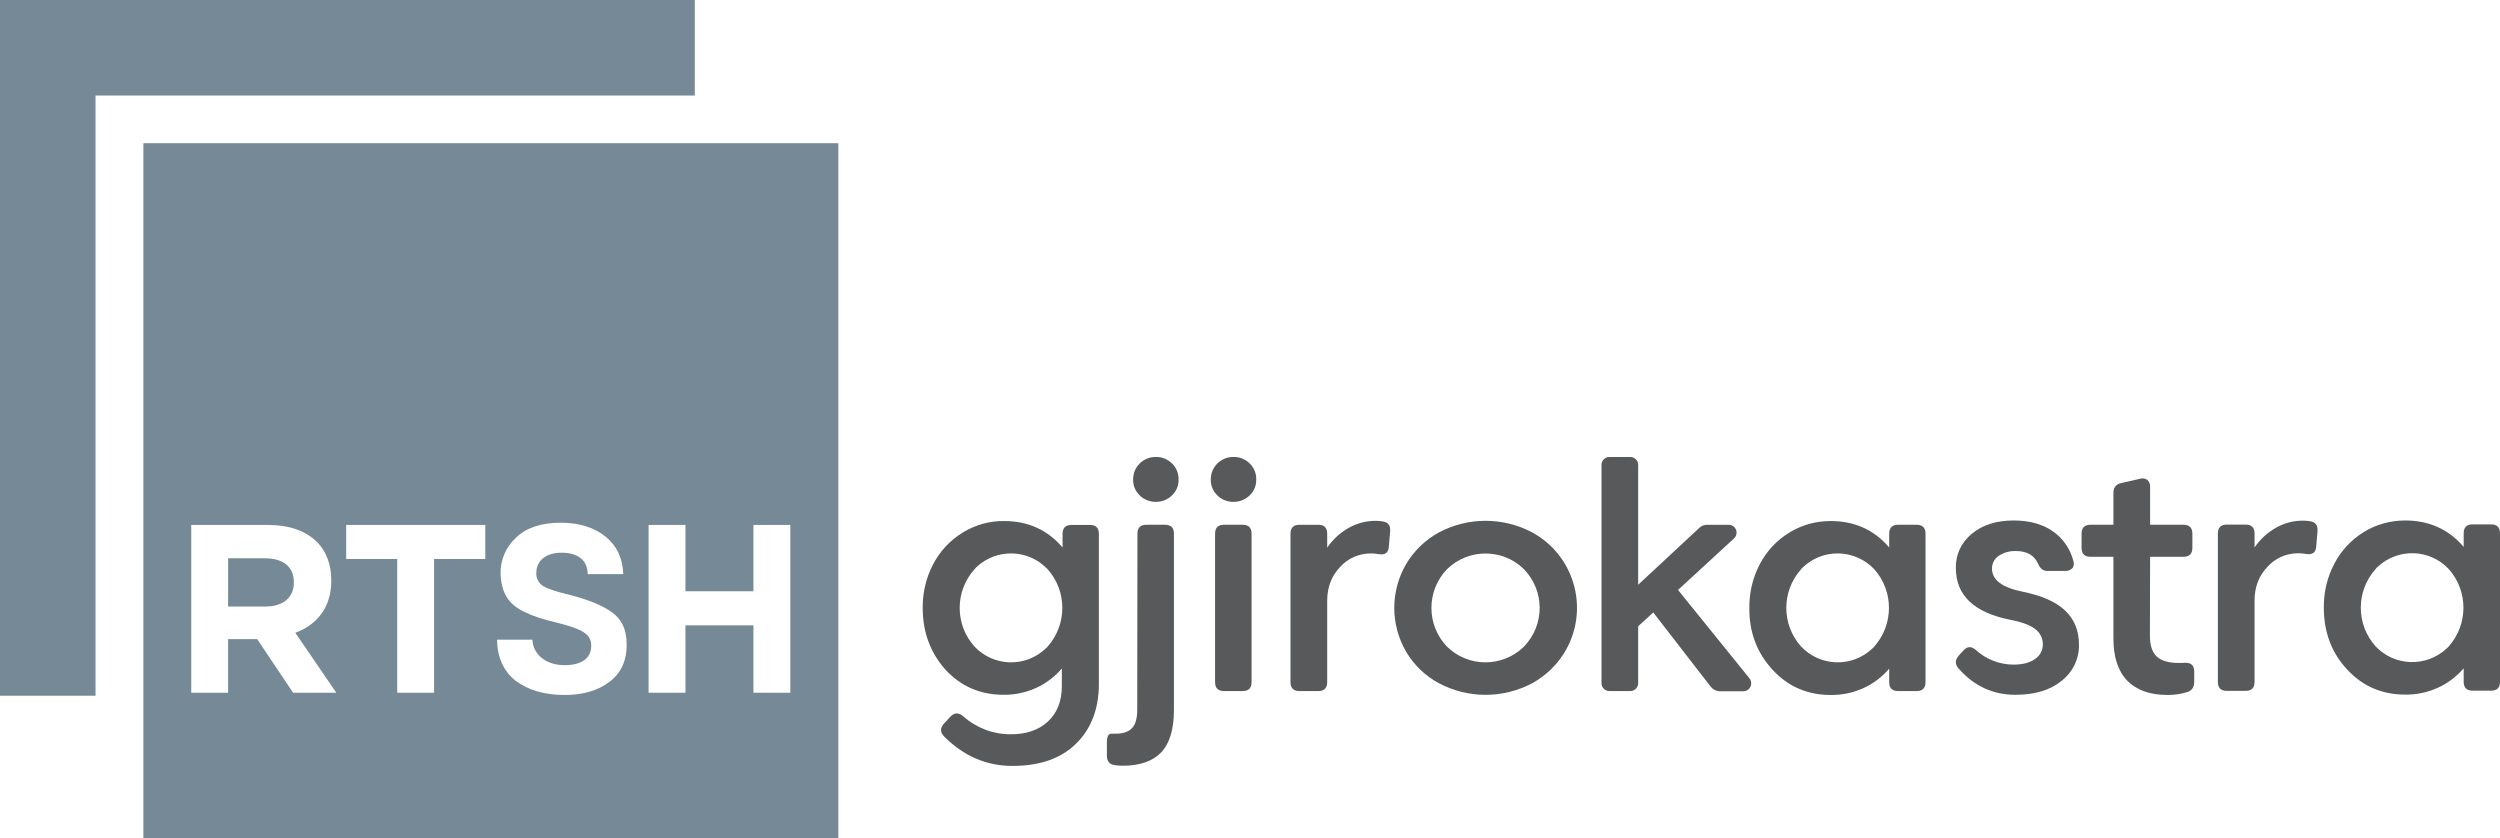
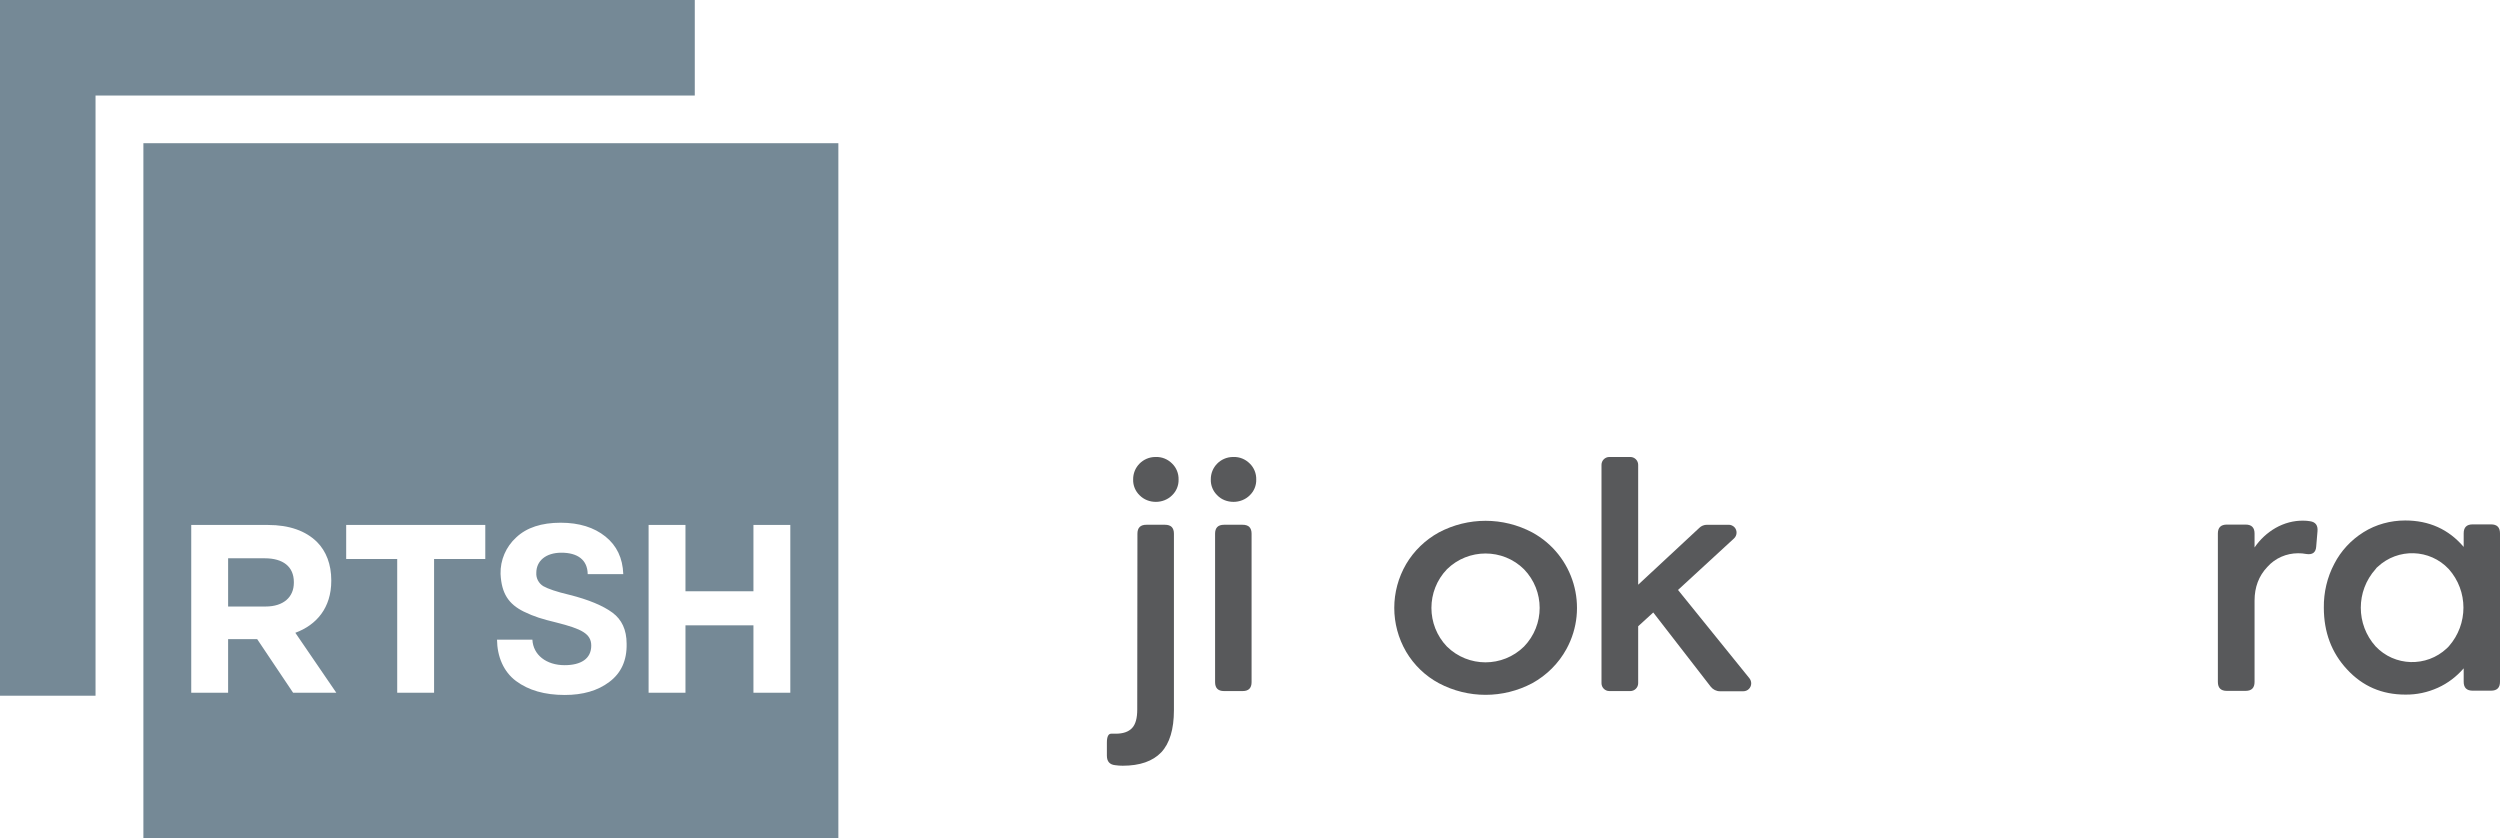
<svg xmlns="http://www.w3.org/2000/svg" version="1.1" id="RTSH_gjirokastra" x="0px" y="0px" width="447.5px" height="150px" viewBox="26.267 175 447.5 150" enable-background="new 26.267 175 447.5 150" xml:space="preserve">
  <title>final_1tetor2020_(color_txGRI)__RTSH_GJIROKASTRA__bert_</title>
  <g id="_Group_">
    <g id="_Group_2">
-       <path id="_Compound_Path_" fill="#58595B" d="M191.433,283.834c-0.033-2.734,0.6-5.434,1.867-7.834c1.2-2.3,3-4.267,5.233-5.633    c2.233-1.4,4.833-2.134,7.467-2.101c4.267,0,7.767,1.567,10.467,4.733v-2.434c0-1.066,0.533-1.6,1.6-1.6h3.3    c1.067,0,1.6,0.533,1.6,1.6V297.4c0,4.467-1.367,8.033-4.067,10.699c-2.7,2.667-6.5,4-11.4,4c-4.667,0-8.733-1.766-12.233-5.266    c-0.733-0.768-0.733-1.534-0.033-2.301l1.167-1.267c0.7-0.733,1.467-0.733,2.267-0.066c2.367,2.1,5.4,3.267,8.567,3.233    c2.767,0,5-0.768,6.633-2.301s2.467-3.633,2.467-6.333v-3.134c-1.267,1.467-2.833,2.668-4.6,3.467    c-1.833,0.834-3.833,1.268-5.833,1.234c-4.167,0-7.633-1.5-10.4-4.5C192.833,291.867,191.433,288.2,191.433,283.834z M200.7,276.9    c-3.534,3.934-3.534,9.899,0,13.833c3.4,3.601,9.1,3.8,12.733,0.366c0.134-0.133,0.267-0.232,0.367-0.366    c3.5-3.967,3.5-9.899,0-13.833c-3.433-3.634-9.133-3.801-12.767-0.367C200.933,276.633,200.8,276.767,200.7,276.9L200.7,276.9z" />
      <path id="_Compound_Path_2" fill="#58595B" d="M229.867,270.533c0-1.066,0.533-1.6,1.6-1.6h3.333c1.067,0,1.6,0.533,1.6,1.6v31.6    c0,3.4-0.767,5.934-2.267,7.533c-1.533,1.601-3.833,2.4-6.9,2.4c-0.467,0-0.9-0.033-1.367-0.1c-0.967-0.1-1.467-0.667-1.467-1.7    v-2.333c0-1.066,0.267-1.6,0.767-1.6h0.8c1.333,0,2.3-0.334,2.933-1c0.633-0.668,0.934-1.768,0.934-3.334L229.867,270.533z     M230.267,263.666c-0.767-0.732-1.2-1.766-1.167-2.832c-0.033-2.201,1.733-4,3.933-4.034c0.033,0,0.067,0,0.133,0    c1.1-0.033,2.133,0.4,2.9,1.167c0.767,0.733,1.2,1.8,1.167,2.867c0.033,1.066-0.4,2.1-1.167,2.832    c-0.767,0.768-1.833,1.168-2.9,1.168C232.067,264.834,231.033,264.434,230.267,263.666z" />
      <path id="_Compound_Path_3" fill="#58595B" d="M244.167,263.666c-0.767-0.732-1.2-1.766-1.167-2.832    c-0.033-2.201,1.733-4,3.933-4.034c0.034,0,0.067,0,0.134,0c1.1-0.033,2.133,0.4,2.9,1.167c0.767,0.733,1.199,1.8,1.166,2.867    c0.033,1.066-0.399,2.1-1.166,2.832c-0.767,0.768-1.833,1.168-2.9,1.168C245.967,264.834,244.9,264.434,244.167,263.666z     M243.767,270.533c0-1.066,0.533-1.6,1.6-1.6h3.333c1.066,0,1.6,0.533,1.6,1.6V297.1c0,1.066-0.533,1.601-1.6,1.601h-3.333    c-1.067,0-1.6-0.534-1.6-1.601V270.533z" />
-       <path id="_Compound_Path_4" fill="#58595B" d="M271.633,274.066c-2.1,0-4.1,0.867-5.5,2.434c-1.533,1.6-2.299,3.633-2.299,6.033    V297.1c0,1.066-0.534,1.601-1.601,1.601h-3.366c-1.067,0-1.601-0.534-1.601-1.601v-26.566c0-1.066,0.533-1.6,1.601-1.6h3.366    c1.066,0,1.601,0.533,1.601,1.6v2.5c0.966-1.434,2.266-2.633,3.766-3.5c1.533-0.867,3.234-1.333,5-1.3    c0.4,0,0.801,0.033,1.167,0.101c0.967,0.133,1.434,0.732,1.333,1.799l-0.232,2.734c-0.067,1.066-0.667,1.5-1.768,1.333    C272.6,274.1,272.1,274.066,271.633,274.066z" />
      <path id="_Compound_Path_5" fill="#58595B" d="M277.967,291.666c-2.834-4.866-2.834-10.832,0-15.699    c1.4-2.367,3.434-4.334,5.867-5.667c5.232-2.767,11.466-2.767,16.699,0c7.467,4.067,10.2,13.434,6.134,20.866    c-1.4,2.567-3.534,4.701-6.134,6.134c-5.233,2.767-11.467,2.767-16.699,0C281.4,296,279.367,294.033,277.967,291.666z     M285.267,276.9c-3.7,3.866-3.7,9.967,0,13.833c3.833,3.767,9.967,3.767,13.8,0c3.733-3.866,3.733-9.967,0-13.833    C295.267,273.133,289.1,273.133,285.267,276.9L285.267,276.9z" />
-       <path id="_Compound_Path_6" fill="#58595B" d="M339.4,283.834c-0.033-2.734,0.6-5.434,1.866-7.834c1.2-2.3,3-4.267,5.233-5.633    c2.233-1.4,4.833-2.101,7.467-2.101c4.267,0,7.767,1.567,10.467,4.733v-2.467c0-1.066,0.533-1.6,1.6-1.6h3.3    c1.067,0,1.601,0.533,1.601,1.6V297.1c0,1.066-0.533,1.601-1.601,1.601h-3.3c-1.066,0-1.6-0.534-1.6-1.601V294.7    c-1.267,1.466-2.834,2.667-4.601,3.466C358,299,356,299.434,353.967,299.4c-4.167,0-7.634-1.5-10.4-4.5    C340.767,291.867,339.366,288.2,339.4,283.834z M348.667,276.9c-3.533,3.934-3.533,9.899,0,13.833    c3.399,3.601,9.1,3.8,12.733,0.366c0.133-0.133,0.267-0.232,0.366-0.366c3.5-3.967,3.5-9.899,0-13.833    c-3.434-3.634-9.134-3.801-12.767-0.367C348.866,276.633,348.767,276.767,348.667,276.9L348.667,276.9z" />
-       <path id="_Compound_Path_7" fill="#58595B" d="M377.7,291.467c0.7-0.801,1.434-0.834,2.267-0.1c1.833,1.666,4.233,2.6,6.733,2.6    c1.6,0,2.899-0.334,3.833-1c0.9-0.6,1.434-1.6,1.4-2.667c0-1.066-0.5-2.066-1.367-2.7c-0.899-0.699-2.399-1.266-4.5-1.666    c-6.467-1.301-9.7-4.367-9.7-9.268c-0.066-2.366,1-4.6,2.834-6.1c1.899-1.6,4.399-2.4,7.533-2.4c2.767,0,5.066,0.634,6.899,1.867    c1.867,1.267,3.2,3.167,3.768,5.367c0.166,0.434,0.1,0.934-0.167,1.3c-0.333,0.333-0.8,0.533-1.267,0.5h-3.134    c-0.366,0.033-0.767-0.101-1.066-0.3c-0.3-0.301-0.566-0.634-0.7-1.033c-0.7-1.5-2-2.234-3.967-2.234    c-1.1-0.033-2.166,0.268-3.066,0.867c-0.767,0.5-1.2,1.367-1.2,2.267c0,2.033,1.801,3.399,5.434,4.134    c3.434,0.699,5.967,1.8,7.634,3.366c1.666,1.567,2.5,3.601,2.5,6.101c0.066,2.533-1.067,4.899-3.067,6.467    c-2.033,1.699-4.833,2.533-8.333,2.533c-4,0-7.4-1.567-10.167-4.734c-0.633-0.732-0.633-1.5,0.034-2.266L377.7,291.467z" />
-       <path id="_Compound_Path_8" fill="#58595B" d="M411.1,288.8c0,1.7,0.4,2.934,1.2,3.7s2.134,1.166,3.967,1.166    c0.467,0,0.833,0,1.101-0.033c1.1-0.033,1.666,0.467,1.666,1.567v1.833c0,0.967-0.399,1.566-1.2,1.834    c-1.166,0.366-2.366,0.533-3.566,0.533c-3.167,0-5.566-0.867-7.233-2.566c-1.666-1.734-2.5-4.301-2.467-7.734v-14.434h-4.1    c-1.066,0-1.6-0.533-1.6-1.6v-2.533c0-1.066,0.533-1.6,1.6-1.6h4.1v-5.7c0-0.967,0.467-1.567,1.4-1.767l3.366-0.767    c0.434-0.134,0.934-0.067,1.301,0.2c0.333,0.3,0.533,0.766,0.5,1.232v6.801h5.966c1.067,0,1.601,0.533,1.601,1.6v2.533    c0,1.066-0.533,1.6-1.601,1.6h-5.966L411.1,288.8z" />
      <path id="_Path_" fill="#58595B" d="M335.733,268.934h-3.9c-0.533,0-1.033,0.199-1.399,0.566L319.5,279.666V258.2    c0-0.767-0.634-1.4-1.4-1.4h-3.767c-0.767,0-1.399,0.634-1.399,1.4v39.1c0,0.767,0.633,1.4,1.399,1.4h3.767    c0.767,0,1.4-0.634,1.4-1.4v-10.2l2.7-2.467l10.3,13.301c0.4,0.5,1,0.8,1.634,0.8h4.199c0.767,0,1.4-0.634,1.4-1.399    c0-0.334-0.1-0.634-0.3-0.9l-12.8-15.834l10.033-9.232c0.566-0.533,0.6-1.434,0.066-2    C336.467,269.1,336.1,268.934,335.733,268.934z" />
    </g>
    <g id="_Group_3">
      <polygon id="_Path_2" fill="#758996" points="26.267,175 26.267,299.533 43.367,299.533 43.367,192.1 150.633,192.1 150.633,175       " />
      <g id="_Group_4">
        <path id="_Path_3" fill="#758996" d="M73.667,274.934H67.1v8.633h6.7c3.233,0,5.067-1.699,5.067-4.267v-0.1     C78.867,276.4,76.9,274.934,73.667,274.934" />
        <path id="_Compound_Path_9" fill="#758996" d="M167.733,299h-6.6v-12.066h-12.167V299h-6.6v-30.033h6.6v11.867h12.167v-11.867     h6.6V299z M135.333,297.066c-2.067,1.566-4.733,2.334-7.967,2.334c-3.6,0-6.5-0.834-8.733-2.5c-2.233-1.667-3.367-4.367-3.4-7.4     h6.333c0.133,2.733,2.5,4.566,5.767,4.566c2.9,0,4.767-1.133,4.767-3.5c0-2.133-1.733-3-6.233-4.133     c-2.6-0.634-3.934-1.033-5.867-1.967c-2.667-1.334-3.967-3.2-4.133-6.733c-0.067-2.467,0.967-4.866,2.8-6.533     c1.867-1.767,4.534-2.634,7.967-2.634c3.3,0,5.967,0.834,8,2.467s3.1,3.867,3.2,6.733h-6.367c-0.034-2.566-1.833-3.833-4.7-3.833     c-2.8,0-4.5,1.467-4.5,3.6c-0.066,0.967,0.434,1.9,1.267,2.4c0.833,0.467,2.367,1,4.633,1.533     c3.467,0.867,6.067,1.967,7.733,3.199c1.667,1.234,2.533,3.067,2.533,5.567C138.5,293.233,137.433,295.5,135.333,297.066      M113.1,275.066h-9.133V299h-6.6v-23.934h-9.133v-6.1h24.9v6.1H113.1z M78.733,299l-6.434-9.6h-5.2v9.6h-6.6v-30.033h13.733     c3.833,0,6.767,1.066,8.767,3.033c1.667,1.666,2.567,4.033,2.567,6.867v0.1c0,4.833-2.634,7.9-6.434,9.3L86.467,299H78.733z      M51.933,325h124.4V200.633h-124.4V325z" />
      </g>
    </g>
  </g>
  <path id="_Compound_Path_10" fill="#58595B" d="M442.233,283.767c-0.033-2.733,0.6-5.433,1.866-7.833c1.2-2.334,3-4.268,5.233-5.667  s4.834-2.101,7.467-2.101c4.267,0,7.767,1.567,10.467,4.734v-2.434c0-1.066,0.533-1.6,1.6-1.6h3.301c1.066,0,1.6,0.533,1.6,1.6  v26.566c0,1.066-0.533,1.6-1.6,1.6h-3.301c-1.066,0-1.6-0.533-1.6-1.6v-2.4c-1.267,1.467-2.833,2.667-4.6,3.467  c-1.834,0.834-3.834,1.268-5.867,1.234c-4.167,0-7.633-1.5-10.399-4.5C443.6,291.834,442.233,288.133,442.233,283.767z   M451.5,276.867c-3.533,3.933-3.533,9.899,0,13.833c3.4,3.6,9.1,3.767,12.733,0.366c0.133-0.133,0.233-0.232,0.366-0.366  c3.5-3.967,3.5-9.9,0-13.833c-3.399-3.634-9.1-3.801-12.733-0.4C451.733,276.566,451.6,276.7,451.5,276.867L451.5,276.867z" />
  <path id="_Compound_Path_11" fill="#58595B" d="M437.634,274.033c-2.101,0-4.101,0.867-5.5,2.434  c-1.534,1.6-2.301,3.633-2.301,6.033v14.566c0,1.066-0.533,1.6-1.6,1.6h-3.367c-1.066,0-1.6-0.533-1.6-1.6V270.5  c0-1.066,0.533-1.6,1.6-1.6h3.367c1.066,0,1.6,0.533,1.6,1.6v2.5c0.967-1.434,2.267-2.633,3.767-3.5c1.534-0.867,3.233-1.334,5-1.3  c0.4,0,0.801,0.033,1.167,0.1c0.967,0.134,1.434,0.733,1.333,1.8l-0.232,2.734c-0.067,1.066-0.667,1.5-1.768,1.332  C438.6,274.066,438.1,274.033,437.634,274.033z" />
</svg>